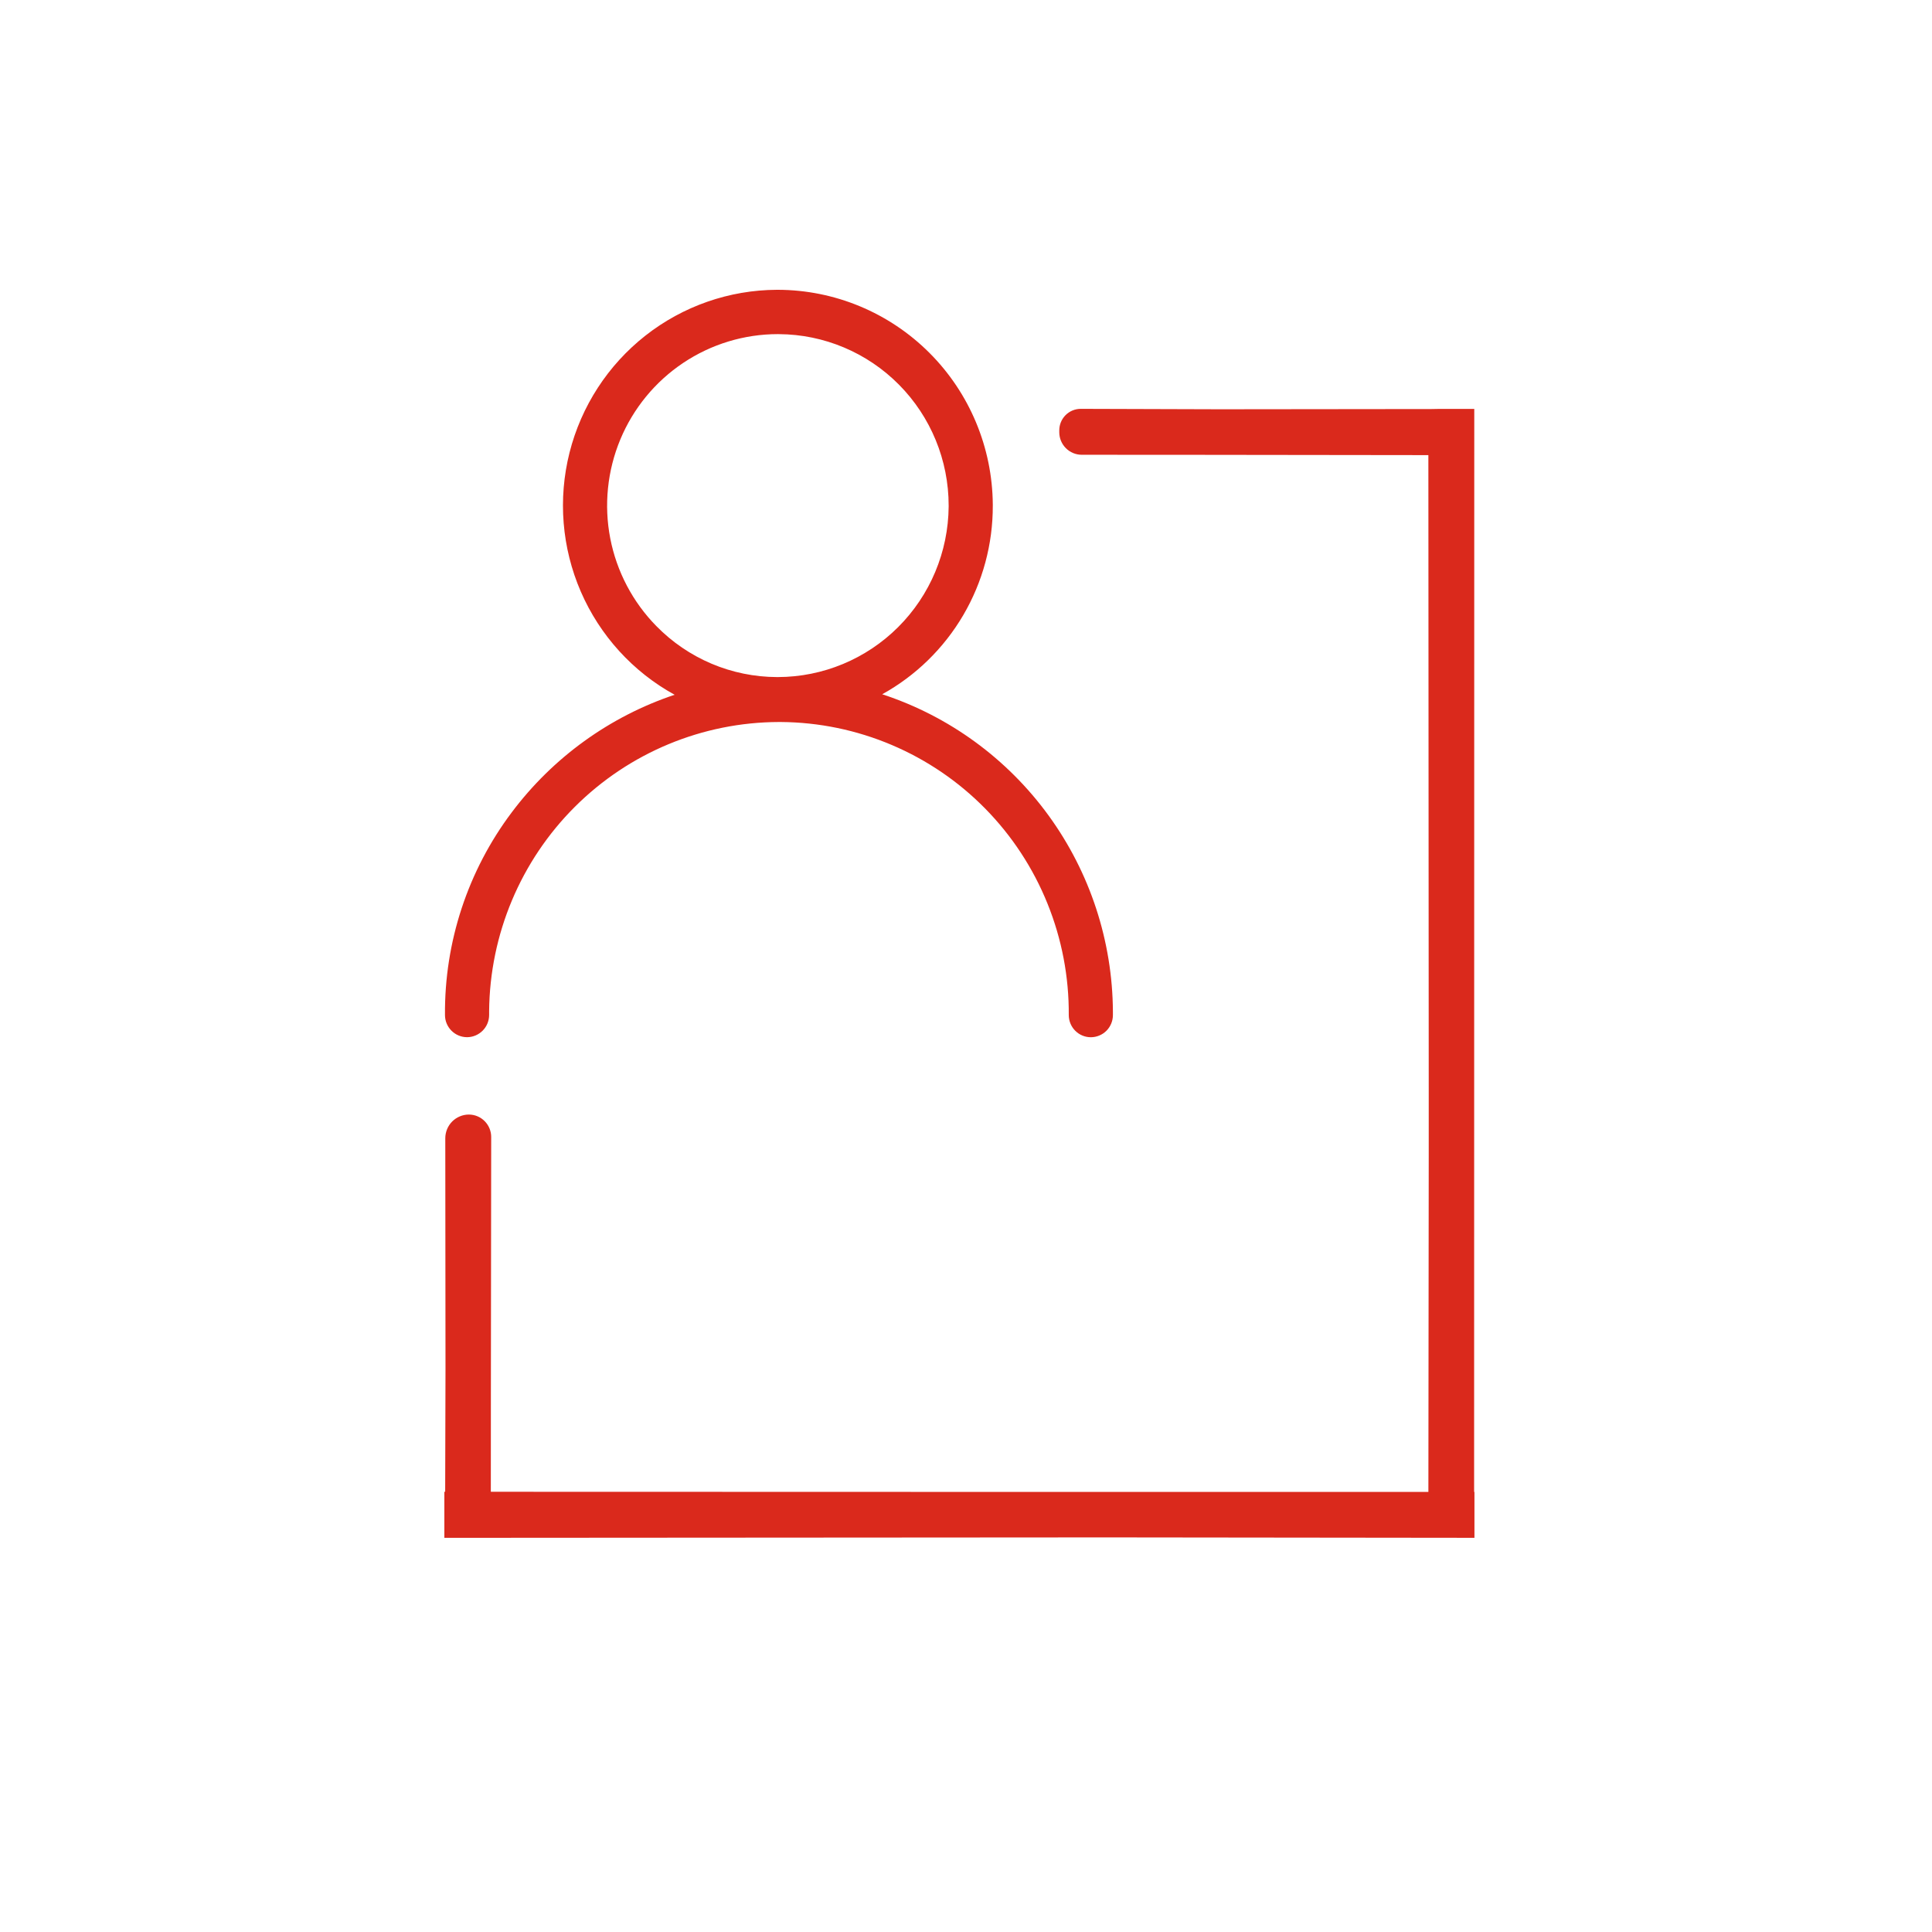
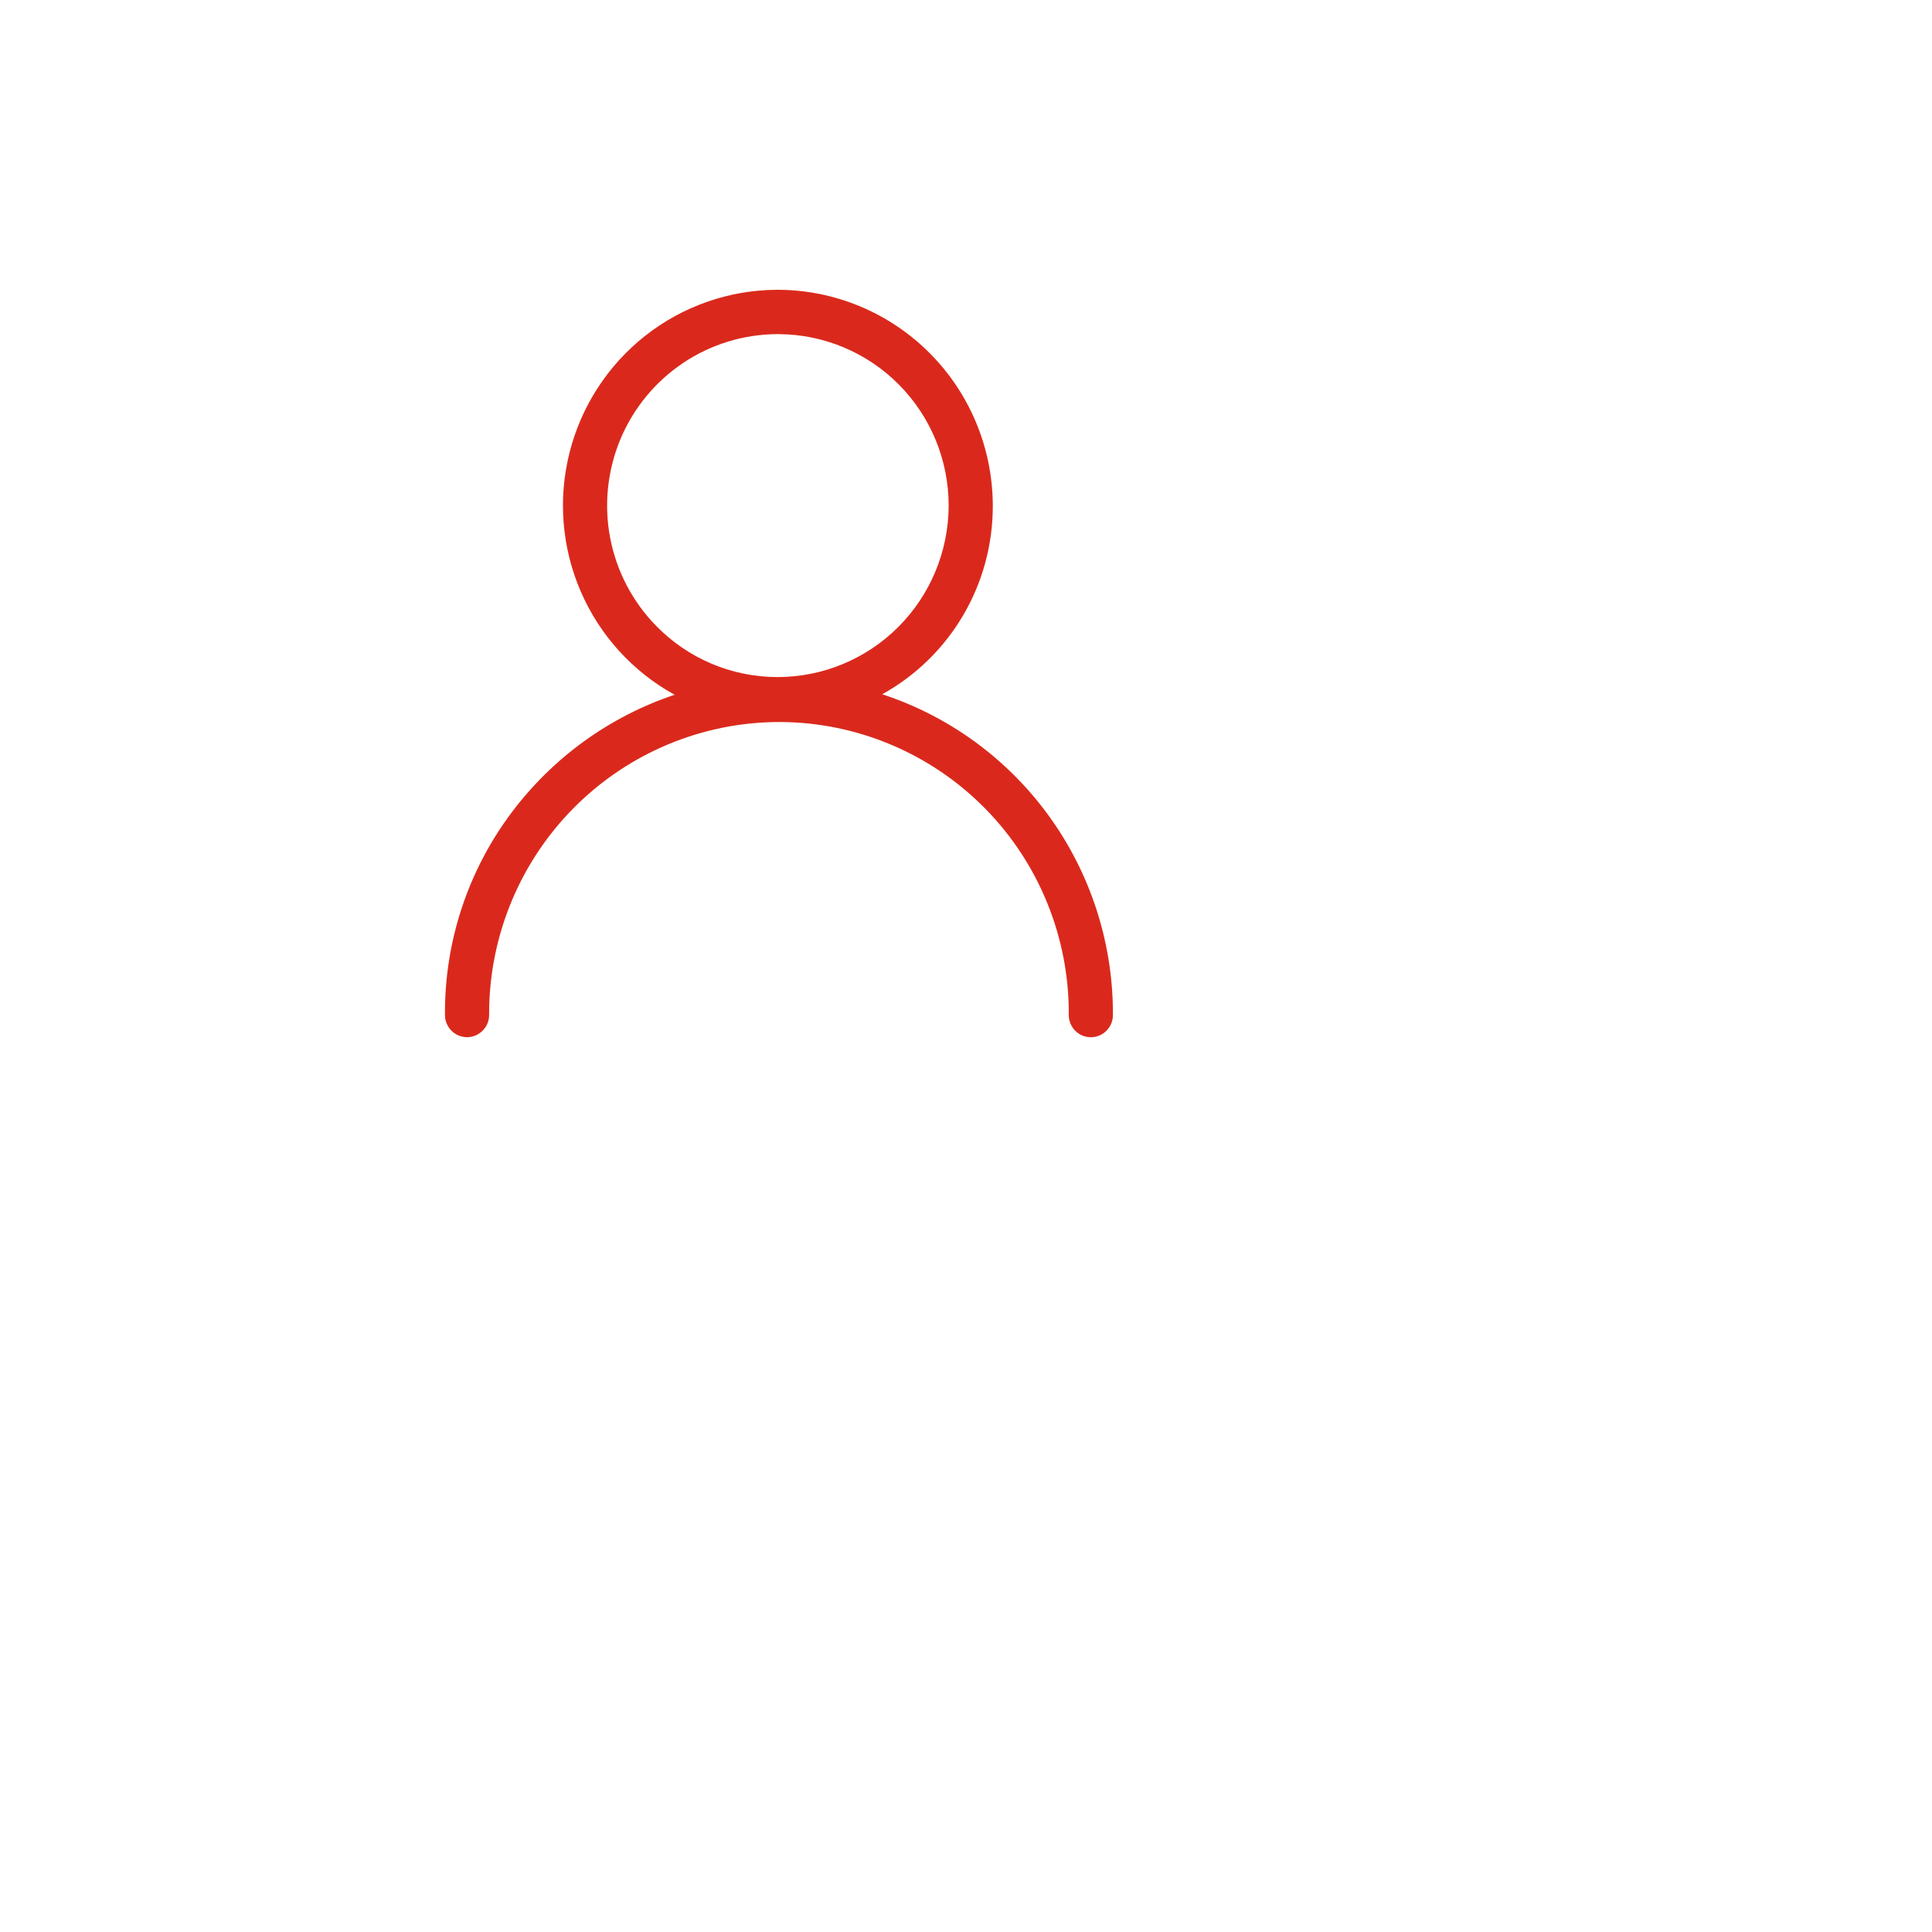
<svg xmlns="http://www.w3.org/2000/svg" width="100" height="100" viewBox="0 0 100 100" fill="none">
  <path d="M24.174 53.685C24.478 53.684 24.768 53.562 24.983 53.346C25.197 53.131 25.317 52.838 25.317 52.534C25.316 52.467 25.316 52.401 25.317 52.334C25.353 48.36 26.948 44.56 29.756 41.759C32.564 38.958 36.358 37.381 40.316 37.371L40.417 37.371C42.388 37.385 44.336 37.787 46.151 38.557C47.967 39.326 49.613 40.447 50.997 41.855C52.381 43.264 53.475 44.932 54.216 46.766C54.958 48.599 55.333 50.56 55.319 52.539C55.319 52.843 55.439 53.135 55.653 53.35C55.867 53.566 56.157 53.687 56.46 53.687C56.764 53.687 57.054 53.566 57.269 53.352C57.483 53.136 57.604 52.845 57.604 52.541C57.604 52.48 57.604 52.419 57.604 52.359C57.583 48.709 56.418 45.159 54.275 42.211C52.131 39.263 49.118 37.067 45.663 35.935C47.402 34.972 48.851 33.558 49.858 31.84C50.865 30.122 51.393 28.163 51.387 26.169L51.387 26.112C51.365 23.162 50.185 20.339 48.102 18.259C46.019 16.178 43.202 15.007 40.264 15L40.206 15C37.741 15.012 35.35 15.846 33.408 17.371C31.467 18.896 30.085 21.026 29.479 23.425C28.874 25.824 29.08 28.357 30.064 30.626C31.049 32.895 32.756 34.772 34.918 35.961C31.556 37.086 28.614 39.211 26.483 42.054C24.216 45.072 23.002 48.757 23.032 52.538C23.032 52.842 23.153 53.133 23.367 53.348C23.581 53.563 23.871 53.684 24.174 53.685V53.685ZM33.976 32.409C32.751 31.164 31.919 29.582 31.586 27.863C31.254 26.145 31.435 24.366 32.106 22.75C32.778 21.134 33.911 19.755 35.362 18.784C36.813 17.813 38.518 17.295 40.261 17.294L40.316 17.295C42.651 17.308 44.886 18.249 46.532 19.912C48.179 21.575 49.103 23.825 49.102 26.169L49.102 26.222C49.083 28.565 48.144 30.806 46.489 32.458C44.835 34.11 42.597 35.04 40.264 35.045L40.211 35.045C39.05 35.041 37.901 34.806 36.831 34.354C35.761 33.901 34.79 33.24 33.976 32.409Z" fill="#DA291C" />
-   <path d="M76.3 77.222L76.308 21.166H74.446L74.103 21.172L63.13 21.184L55.937 21.162C55.643 21.162 55.361 21.279 55.153 21.488C54.945 21.697 54.828 21.98 54.828 22.276V22.372C54.828 22.681 54.95 22.978 55.168 23.196C55.385 23.415 55.68 23.538 55.988 23.539L61.857 23.542L73.932 23.557L73.951 56.257V59.919L73.933 77.222L54.581 77.222L25.405 77.214L25.408 72.206L25.424 58.85C25.424 58.542 25.302 58.247 25.086 58.03C24.869 57.812 24.576 57.69 24.269 57.689C24.109 57.689 23.95 57.721 23.802 57.783C23.654 57.844 23.519 57.935 23.405 58.049C23.292 58.163 23.202 58.298 23.141 58.447C23.08 58.596 23.048 58.755 23.048 58.917L23.059 70.863L23.042 77.214H23V79.597L23.855 79.597L24.886 79.597L55.223 79.577L58.581 79.577L76.317 79.597V77.222H76.3Z" fill="#DA291C" />
</svg>